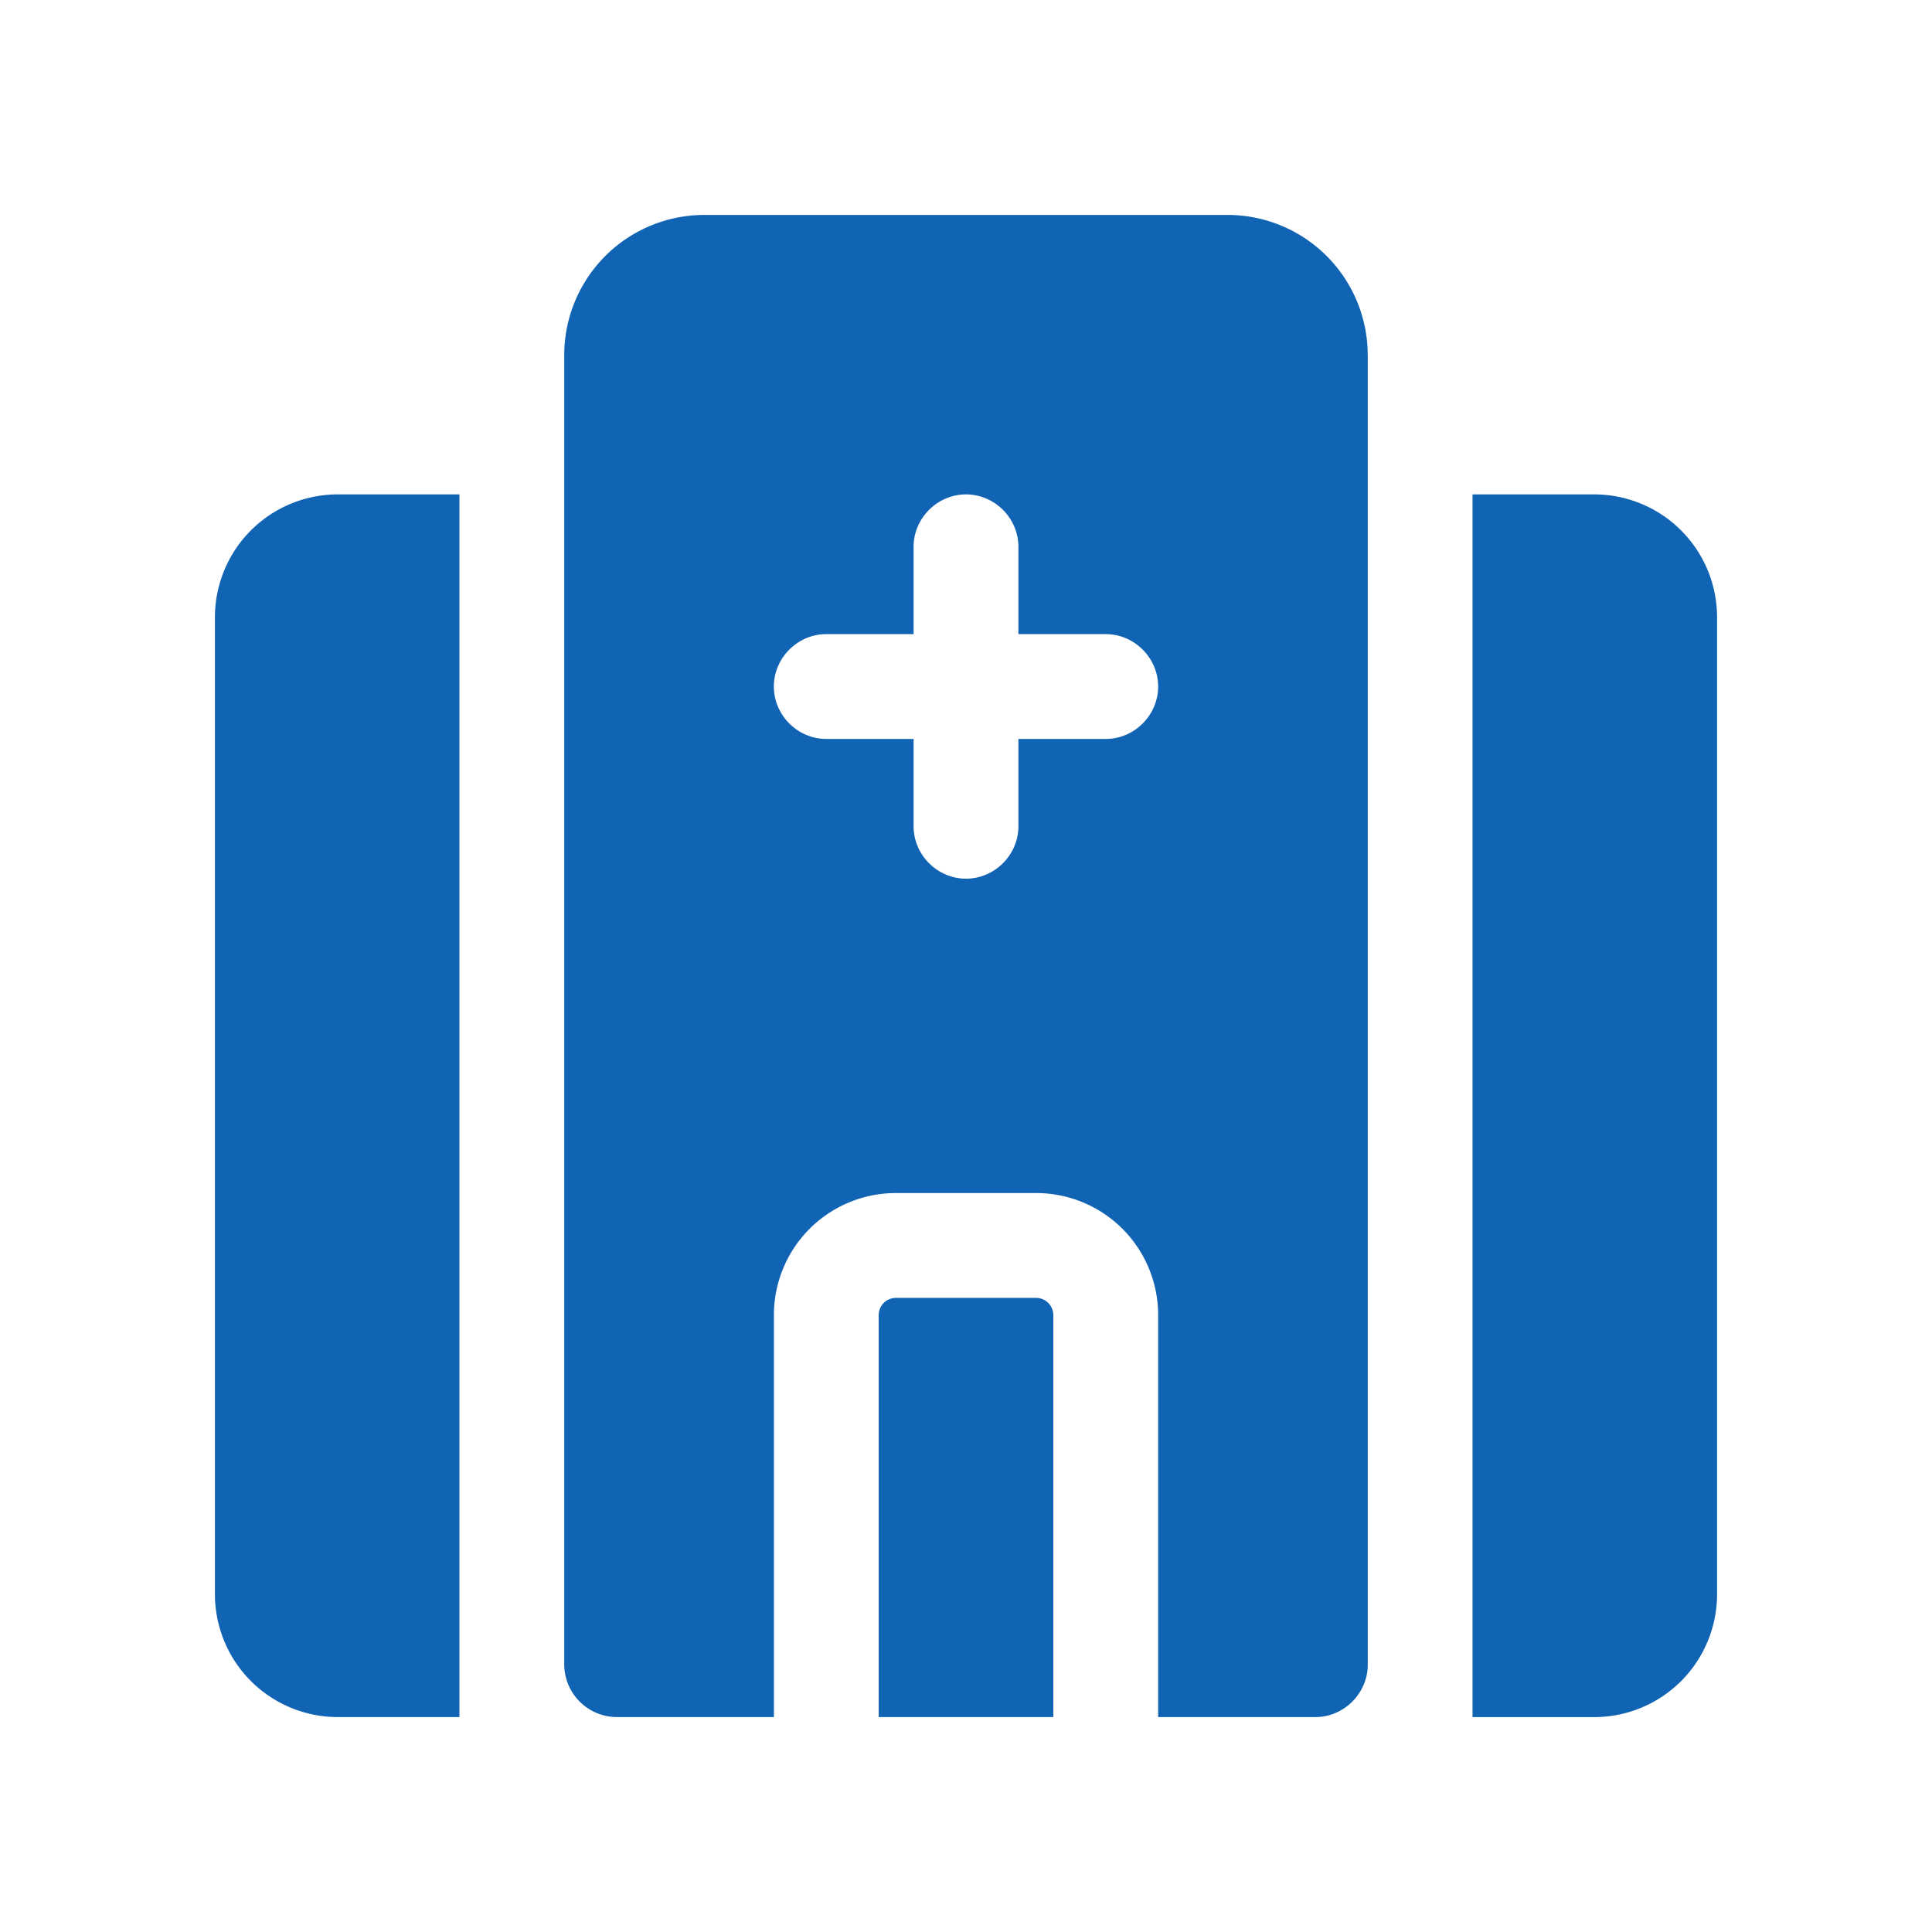
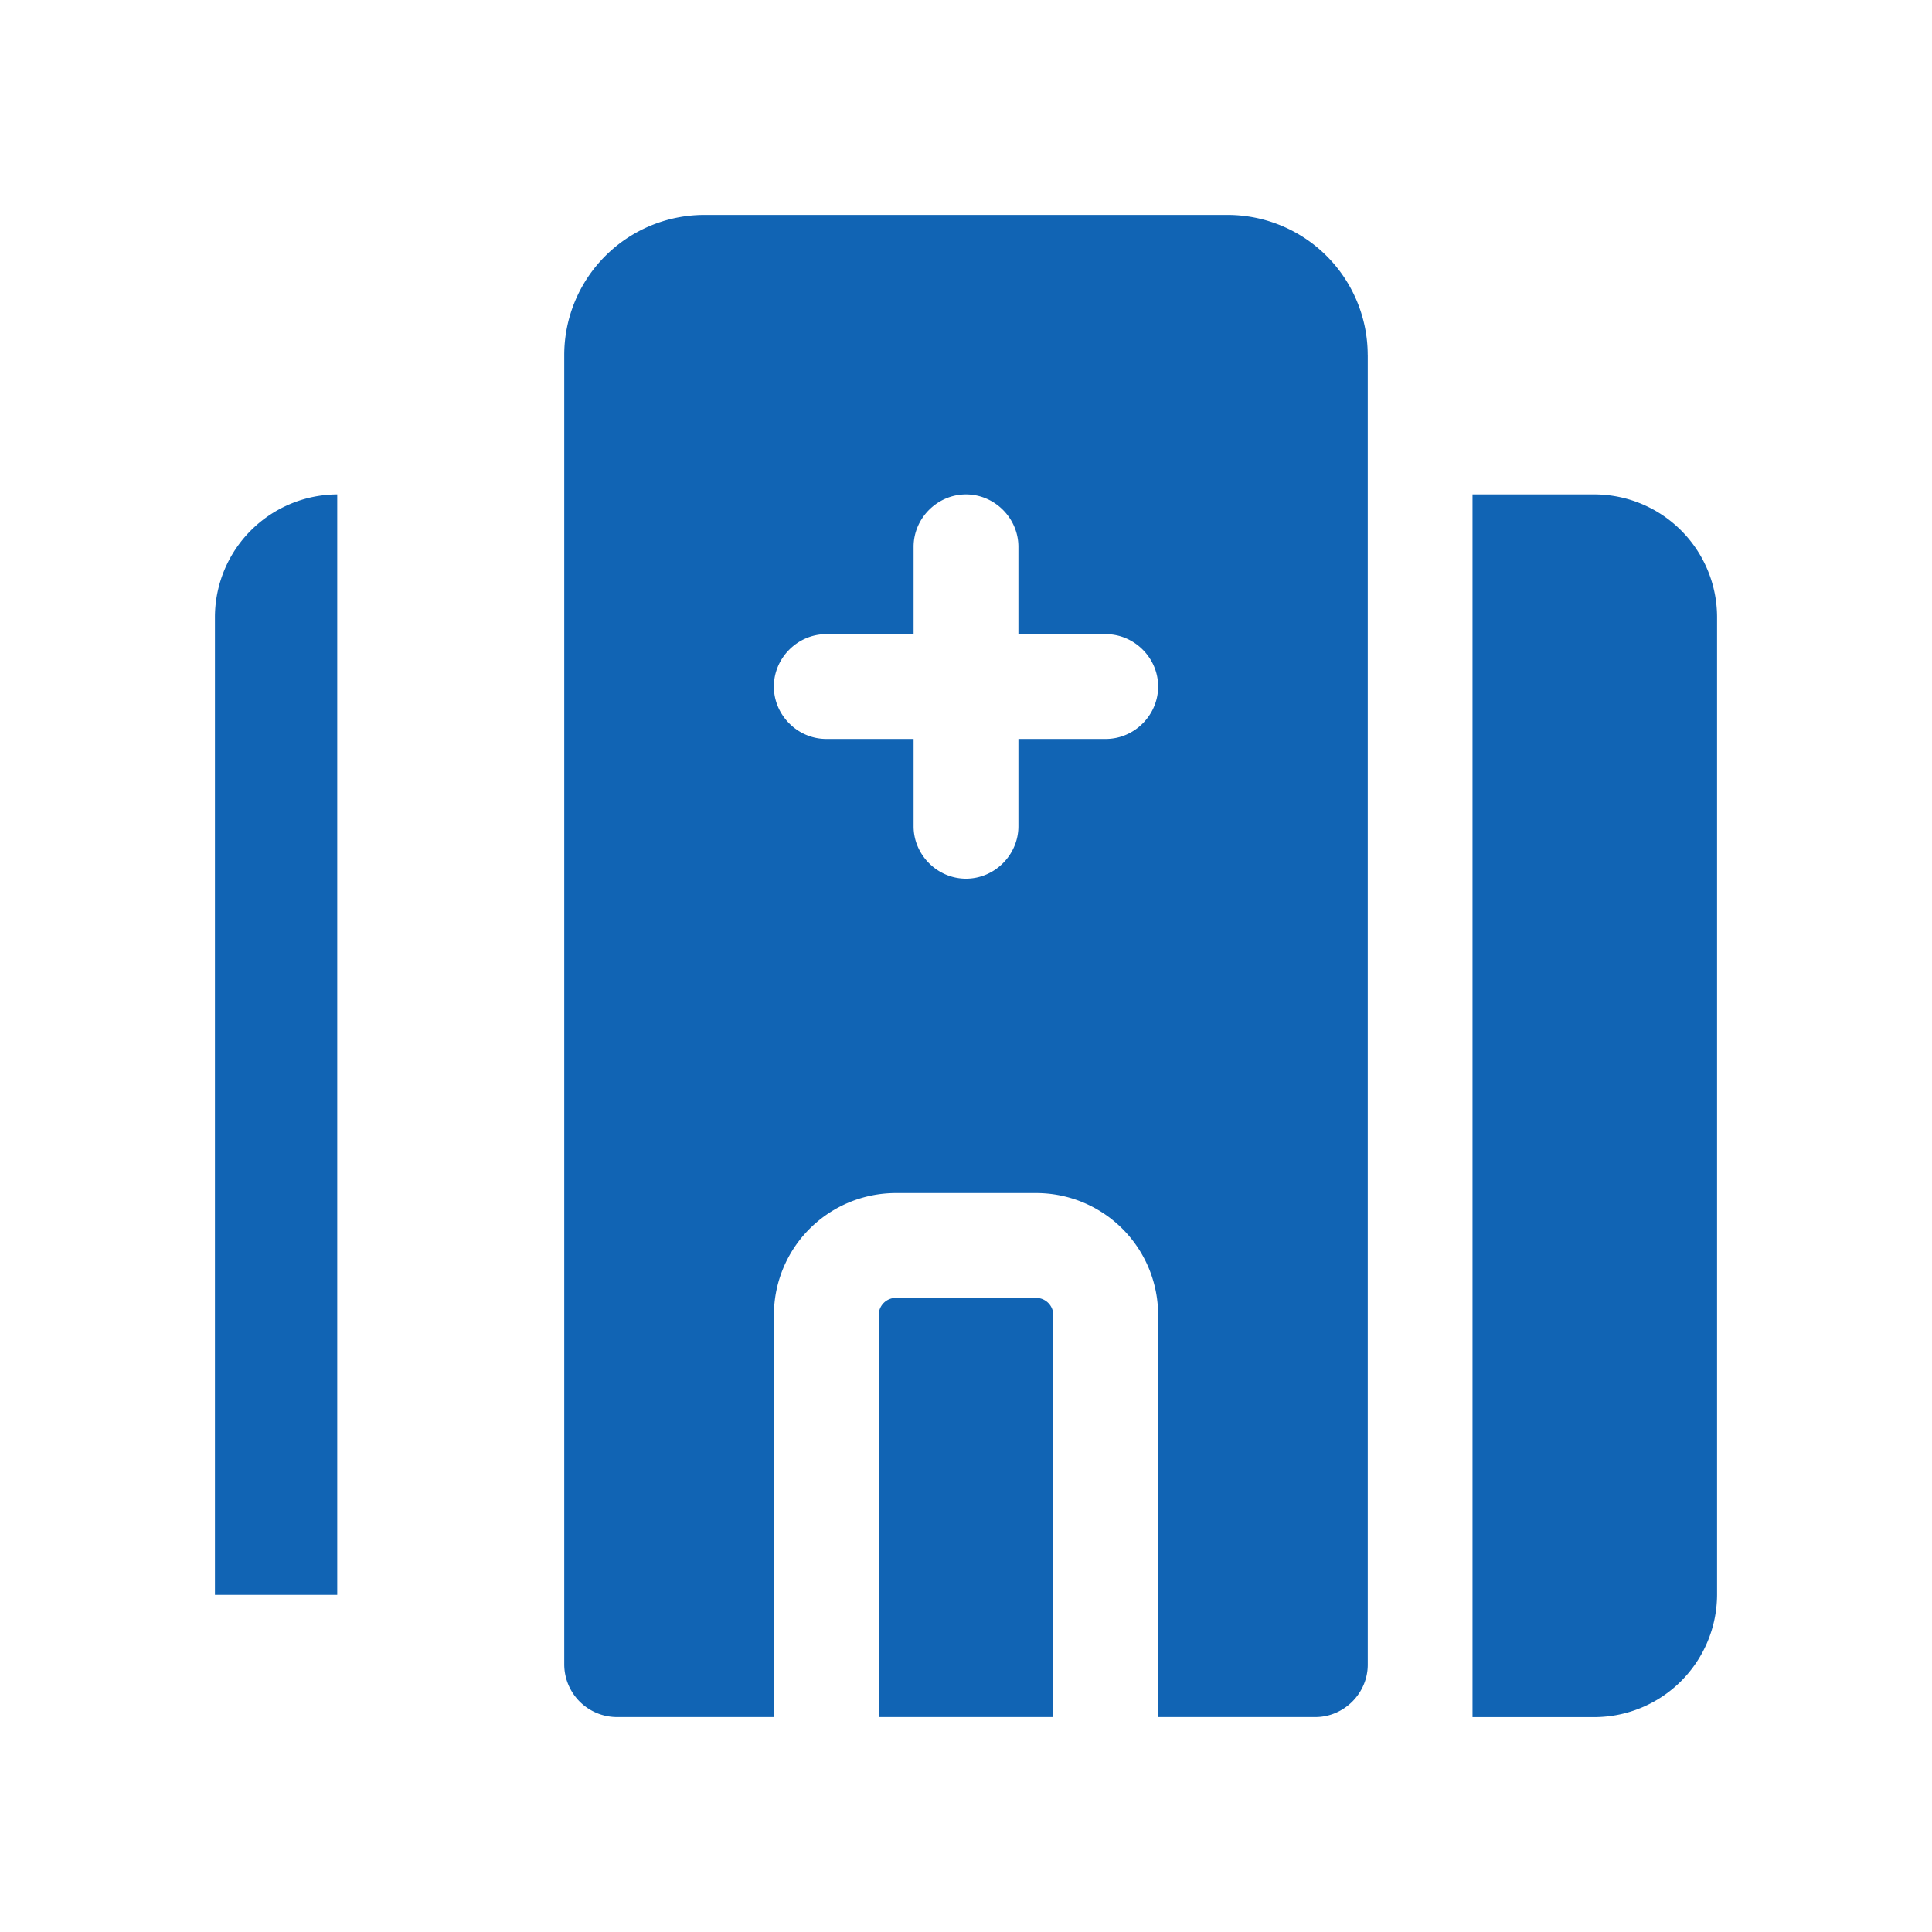
<svg xmlns="http://www.w3.org/2000/svg" width="40" height="40" fill="none">
-   <path fill="#1164B4" d="M35.55 12.767V33.02a2.544 2.544 0 0 1-2.531 2.531h-2.532V10.236h2.532a2.544 2.544 0 0 1 2.531 2.531ZM6.981 10.236a2.544 2.544 0 0 0-2.531 2.531V33.02a2.544 2.544 0 0 0 2.53 2.53h2.532V10.236H6.98Zm14.827 16.997v8.317h-3.616v-8.317c0-.203.159-.362.361-.362h2.893c.203 0 .362.16.362.362Zm6.51-19.89v27.122c0 .593-.492 1.085-1.085 1.085h-3.255v-8.317a2.525 2.525 0 0 0-2.532-2.532h-2.893a2.525 2.525 0 0 0-2.53 2.532v8.317h-3.256a1.093 1.093 0 0 1-1.085-1.085V7.343a2.902 2.902 0 0 1 2.893-2.893h10.85a2.902 2.902 0 0 1 2.892 2.893Zm-4.34 6.87c0-.592-.492-1.084-1.085-1.084h-1.808v-1.808c0-.593-.492-1.085-1.085-1.085s-1.085.492-1.085 1.085v1.808h-1.808c-.593 0-1.085.492-1.085 1.085s.492 1.085 1.085 1.085h1.808v1.808c0 .593.492 1.085 1.085 1.085s1.085-.492 1.085-1.085v-1.808h1.808c.593 0 1.085-.492 1.085-1.085Z" />
+   <path fill="#1164B4" d="M35.55 12.767V33.02a2.544 2.544 0 0 1-2.531 2.531h-2.532V10.236h2.532a2.544 2.544 0 0 1 2.531 2.531ZM6.981 10.236a2.544 2.544 0 0 0-2.531 2.531V33.02h2.532V10.236H6.98Zm14.827 16.997v8.317h-3.616v-8.317c0-.203.159-.362.361-.362h2.893c.203 0 .362.16.362.362Zm6.51-19.89v27.122c0 .593-.492 1.085-1.085 1.085h-3.255v-8.317a2.525 2.525 0 0 0-2.532-2.532h-2.893a2.525 2.525 0 0 0-2.53 2.532v8.317h-3.256a1.093 1.093 0 0 1-1.085-1.085V7.343a2.902 2.902 0 0 1 2.893-2.893h10.85a2.902 2.902 0 0 1 2.892 2.893Zm-4.34 6.87c0-.592-.492-1.084-1.085-1.084h-1.808v-1.808c0-.593-.492-1.085-1.085-1.085s-1.085.492-1.085 1.085v1.808h-1.808c-.593 0-1.085.492-1.085 1.085s.492 1.085 1.085 1.085h1.808v1.808c0 .593.492 1.085 1.085 1.085s1.085-.492 1.085-1.085v-1.808h1.808c.593 0 1.085-.492 1.085-1.085Z" />
</svg>